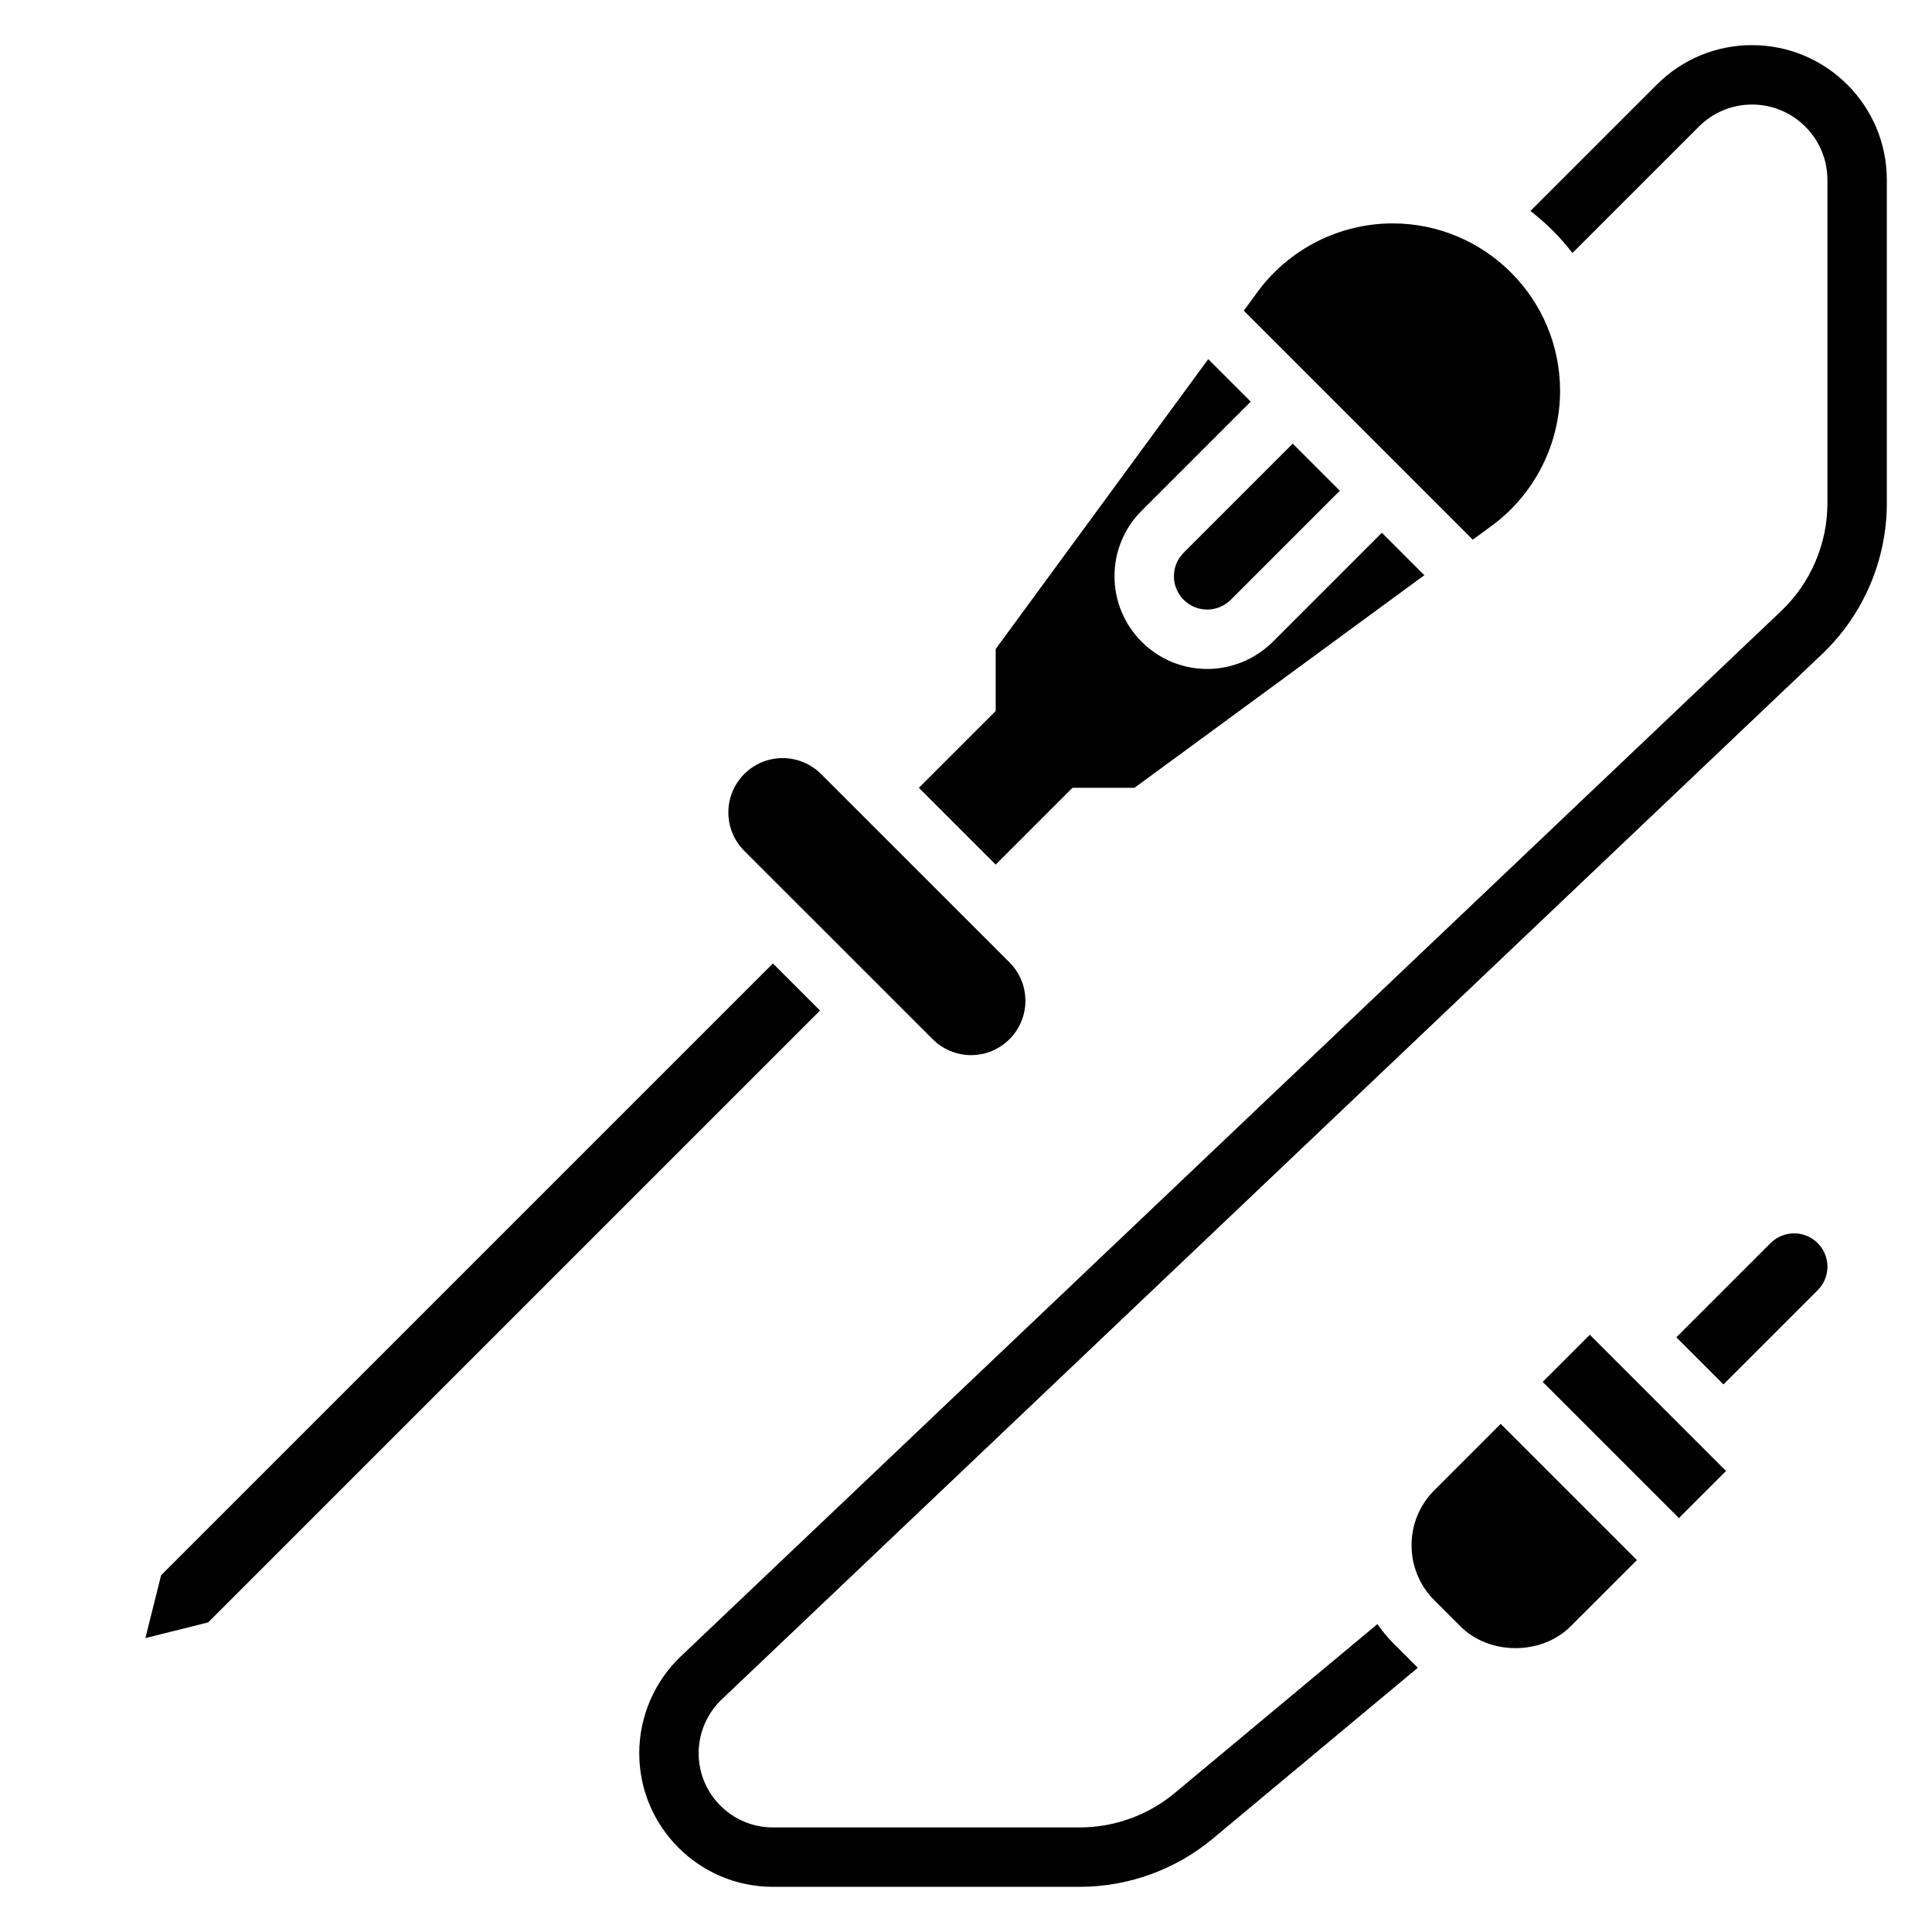
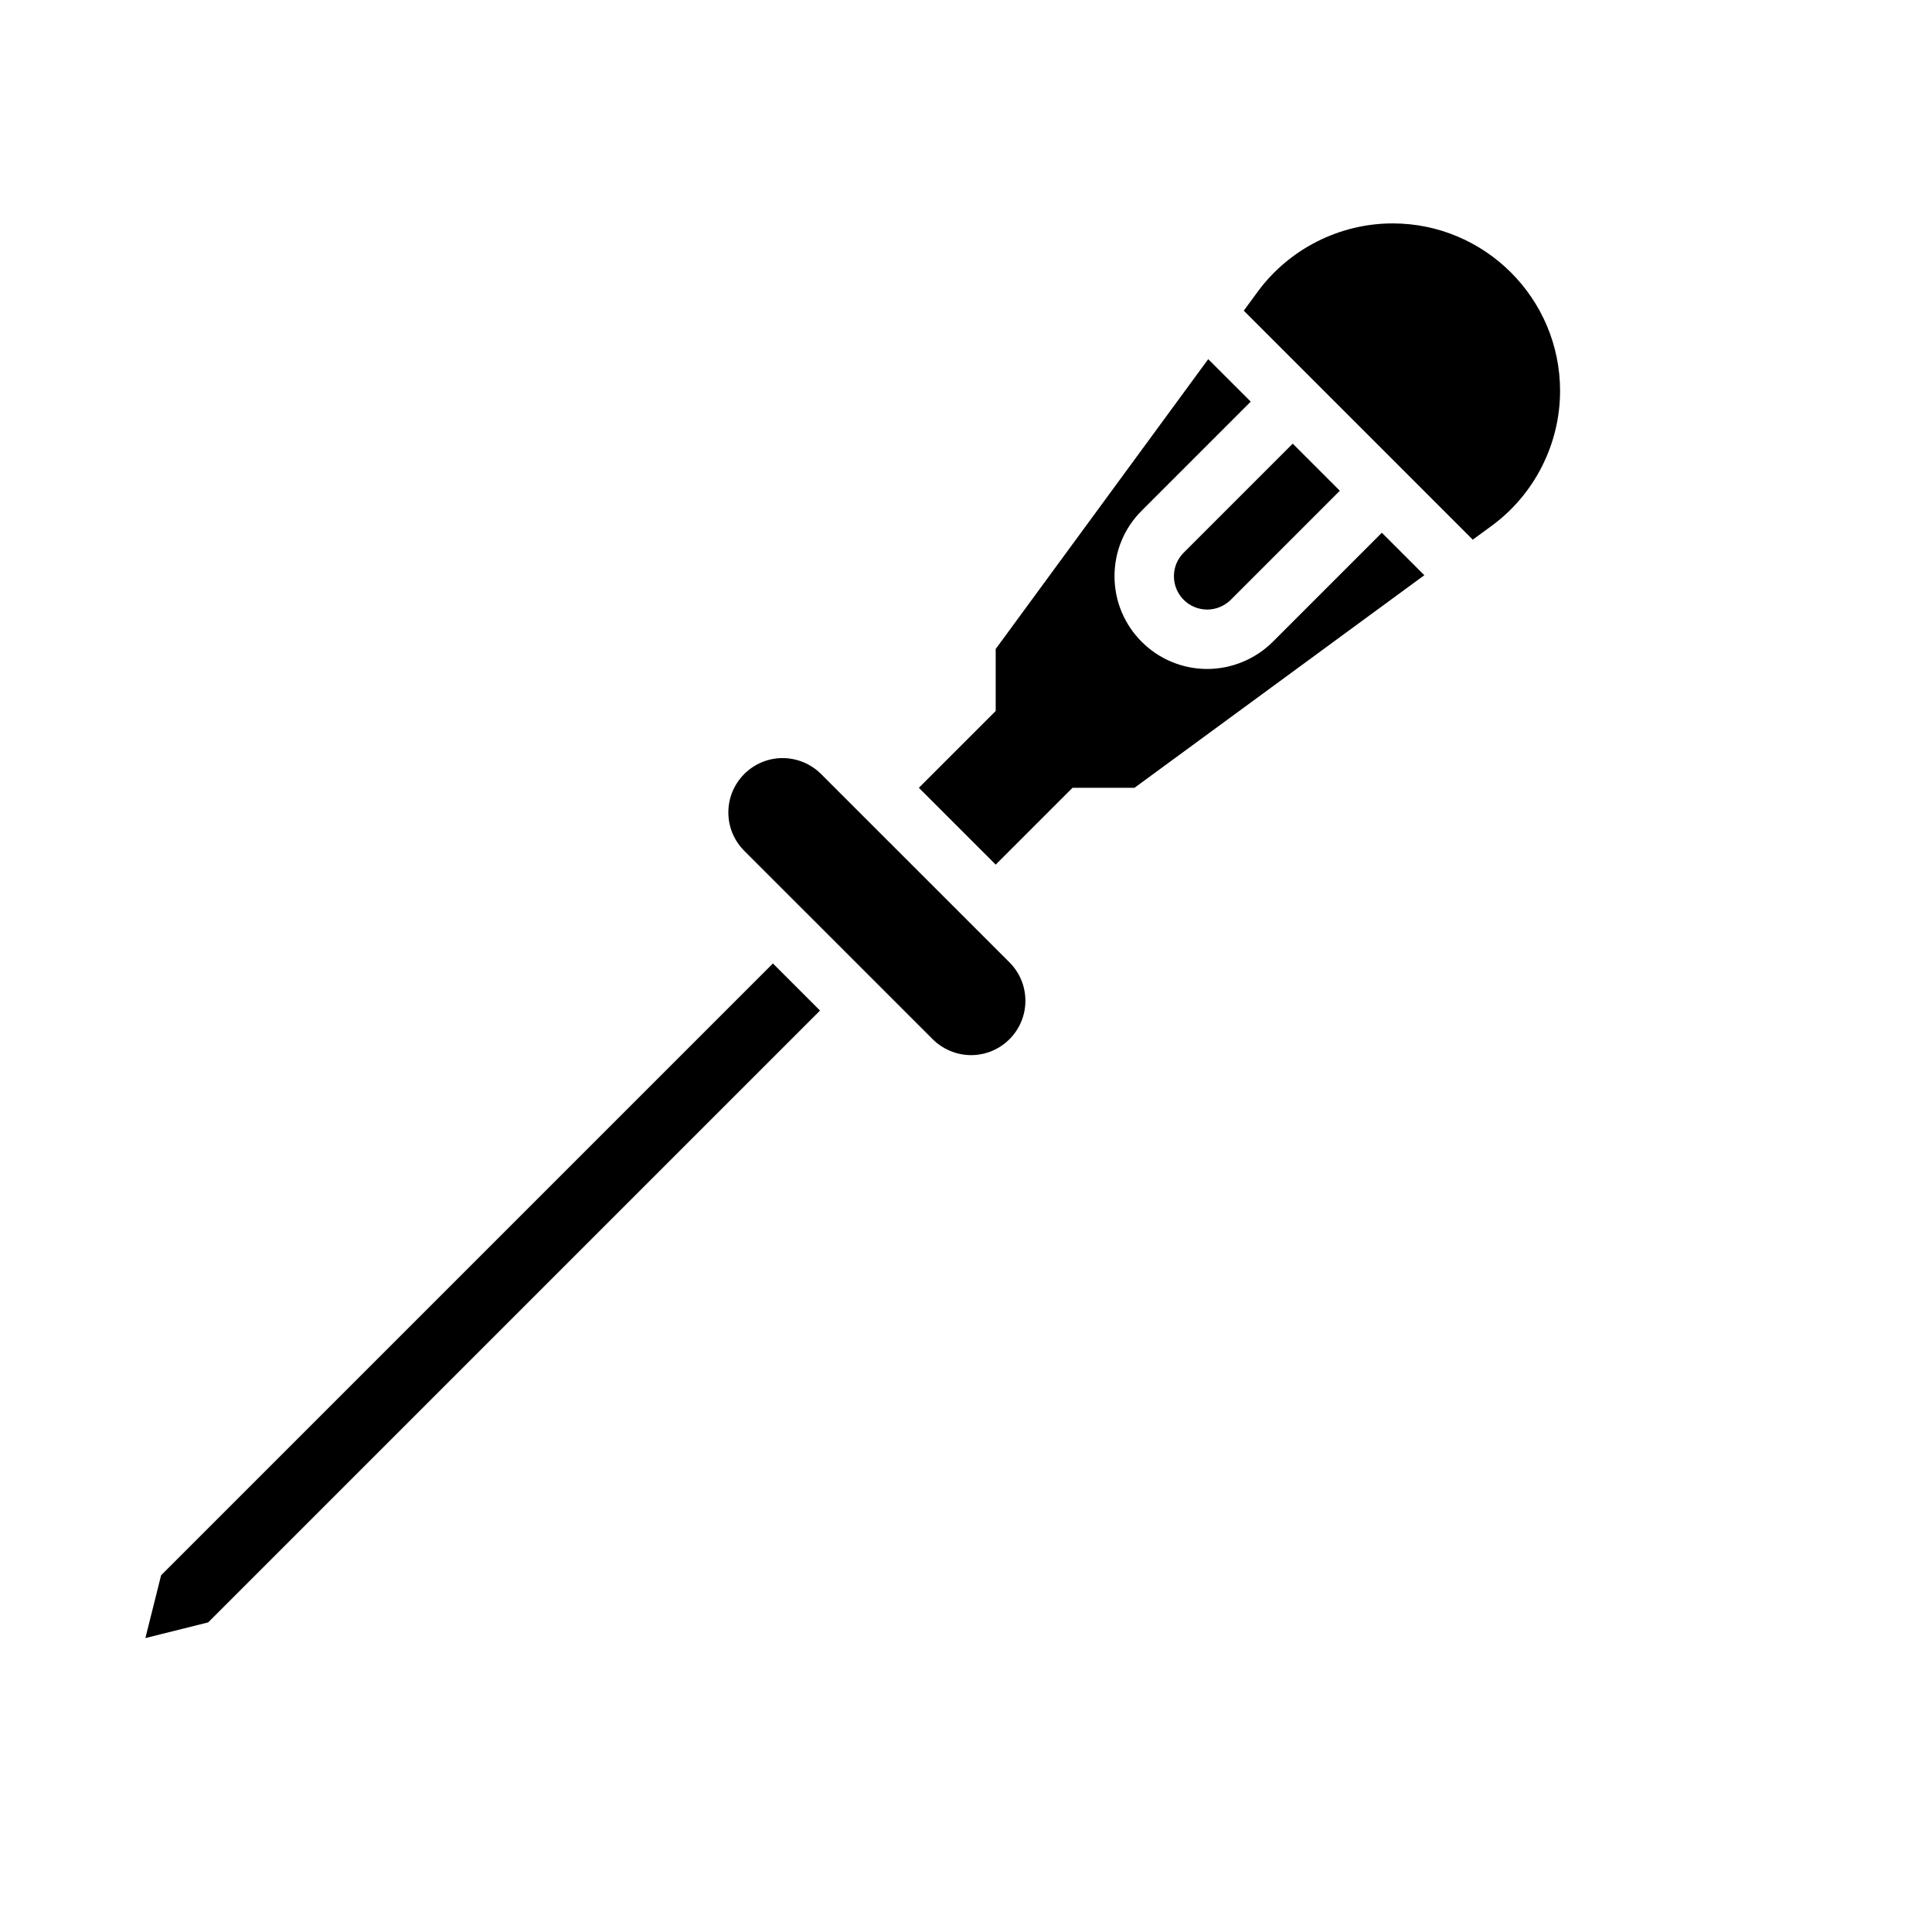
<svg xmlns="http://www.w3.org/2000/svg" fill="#000000" width="800px" height="800px" version="1.1" viewBox="144 144 512 512">
  <g>
-     <path d="m608.33 155.96c-9.531 0-18.5 3.715-25.246 10.461l-33.504 33.496c4.18 3.211 7.918 6.949 11.133 11.133l33.504-33.496c3.769-3.769 8.785-5.848 14.113-5.848 10.996 0 19.957 8.957 19.957 19.961v85.719c0 10.738-4.465 21.145-12.25 28.535l-291.61 277.03c-7.008 6.652-11.02 16.012-11.02 25.672 0 19.52 15.887 35.406 35.41 35.406h81.316c12.863 0 25.395-4.535 35.281-12.777l54.324-45.281-6.746-6.754c-1.488-1.496-2.762-3.133-3.961-4.816l-53.703 44.762c-7.059 5.879-16.008 9.125-25.195 9.125h-81.316c-10.84 0-19.668-8.828-19.668-19.668 0-5.367 2.227-10.562 6.117-14.258l291.61-277.03c10.906-10.348 17.156-24.914 17.156-39.949v-85.711c0-19.688-16.012-35.707-35.699-35.707z" />
    <path d="m199.17 573.95-16.641 4.156 4.164-16.641 162.14-162.14 12.484 12.484zm202.18-150.33c-3.785 0-7.496-1.535-10.18-4.219l-49.941-49.934c-2.711-2.715-4.207-6.328-4.207-10.168 0-7.945 6.453-14.398 14.391-14.398 3.785 0 7.496 1.535 10.18 4.219l49.941 49.926c2.711 2.723 4.207 6.336 4.207 10.176 0 7.945-6.453 14.398-14.391 14.398zm43.305-70.848h-16.43l-20.355 20.359-20.359-20.359 20.359-20.355v-16.43l56.324-76.809 11.266 11.258-28.906 28.906c-4.644 4.637-7.195 10.809-7.195 17.375 0 13.547 11.02 24.566 24.566 24.566 6.473 0 12.801-2.621 17.375-7.195l28.906-28.906 11.258 11.258zm54.418-78.719-28.906 28.906c-1.645 1.637-3.918 2.582-6.242 2.582-4.863 0-8.824-3.961-8.824-8.824 0-2.363 0.914-4.574 2.582-6.242l28.906-28.906zm40.227 9.305-5 3.66-60.684-60.684 3.66-4.992c8.336-11.359 21.711-18.137 35.785-18.137 24.477 0 44.375 19.906 44.375 44.375 0 14.082-6.777 27.457-18.137 35.777z" />
-     <path d="m560.22 575.01c-7.676 7.684-21.508 7.684-29.18 0l-6.918-6.918c-3.902-3.898-6.043-9.078-6.043-14.586 0-5.512 2.141-10.691 6.047-14.594l17.57-17.574 36.102 36.102zm28.707-28.699-36.102-36.102 12.488-12.484 36.102 36.102zm36.781-60.395-24.973 24.969-12.484-12.484 24.969-24.969c1.648-1.637 3.922-2.582 6.242-2.582 4.867 0 8.828 3.957 8.828 8.824 0 2.359-0.914 4.574-2.582 6.242z" />
  </g>
</svg>